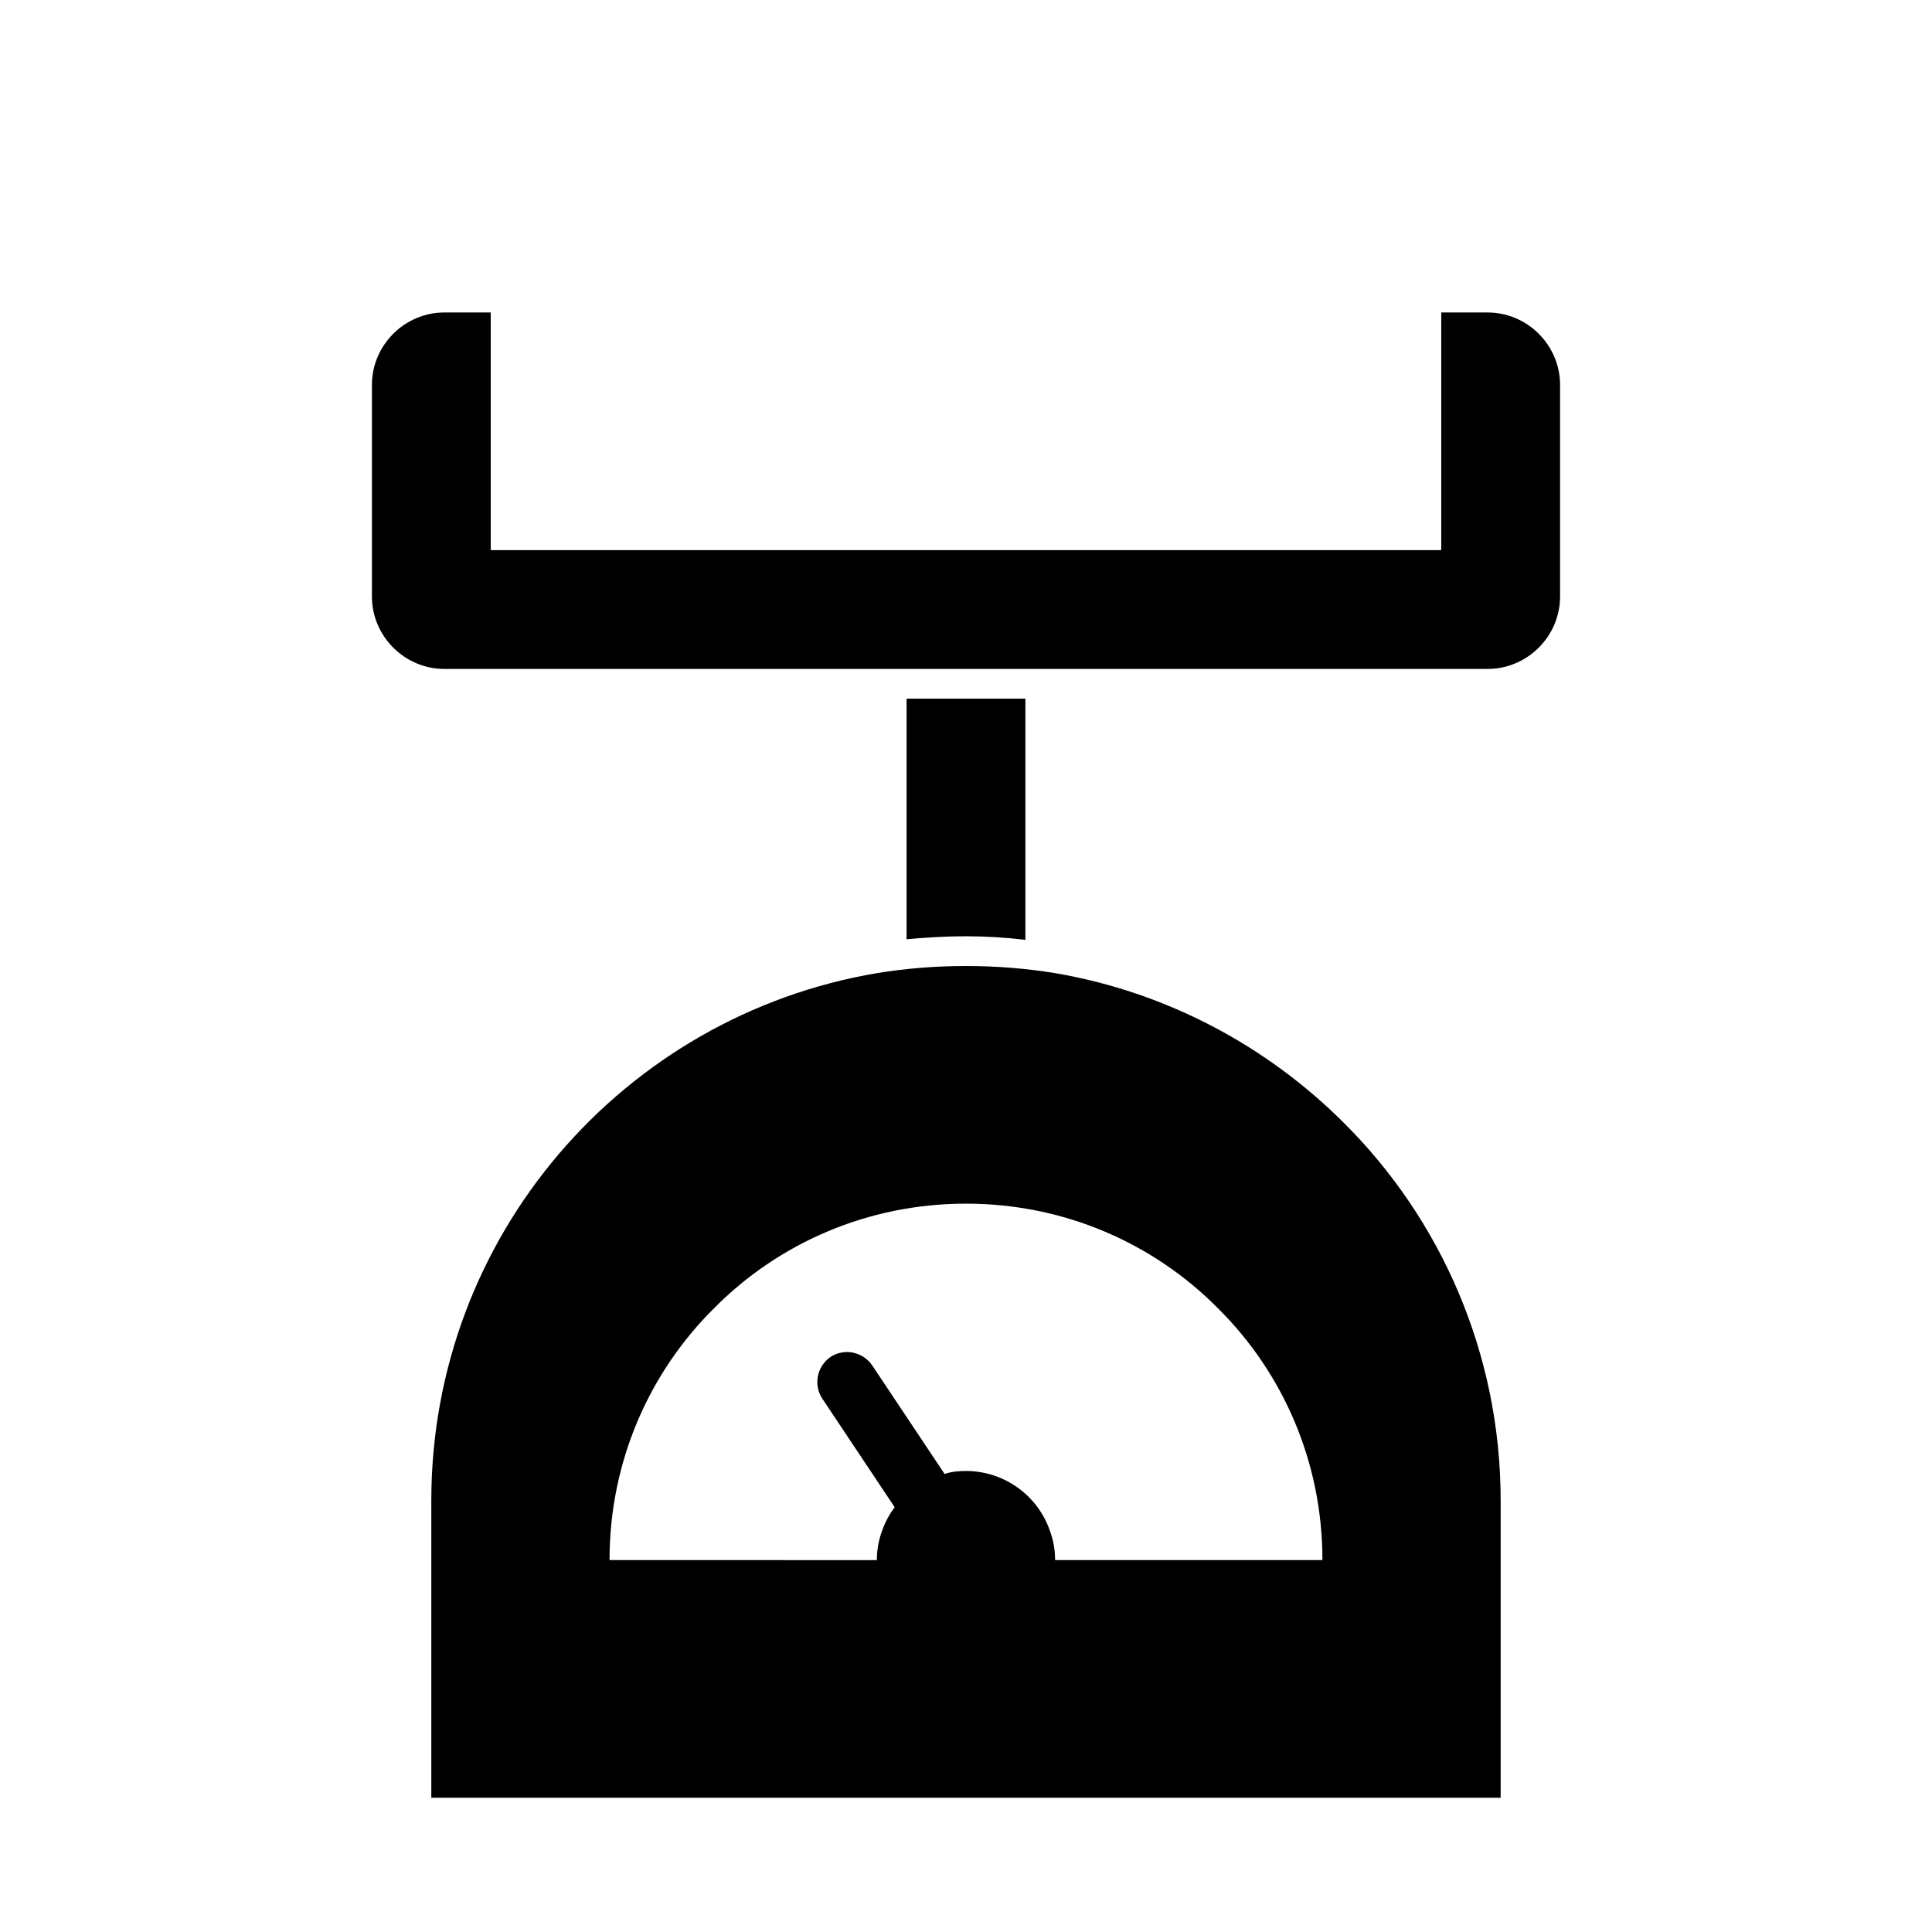
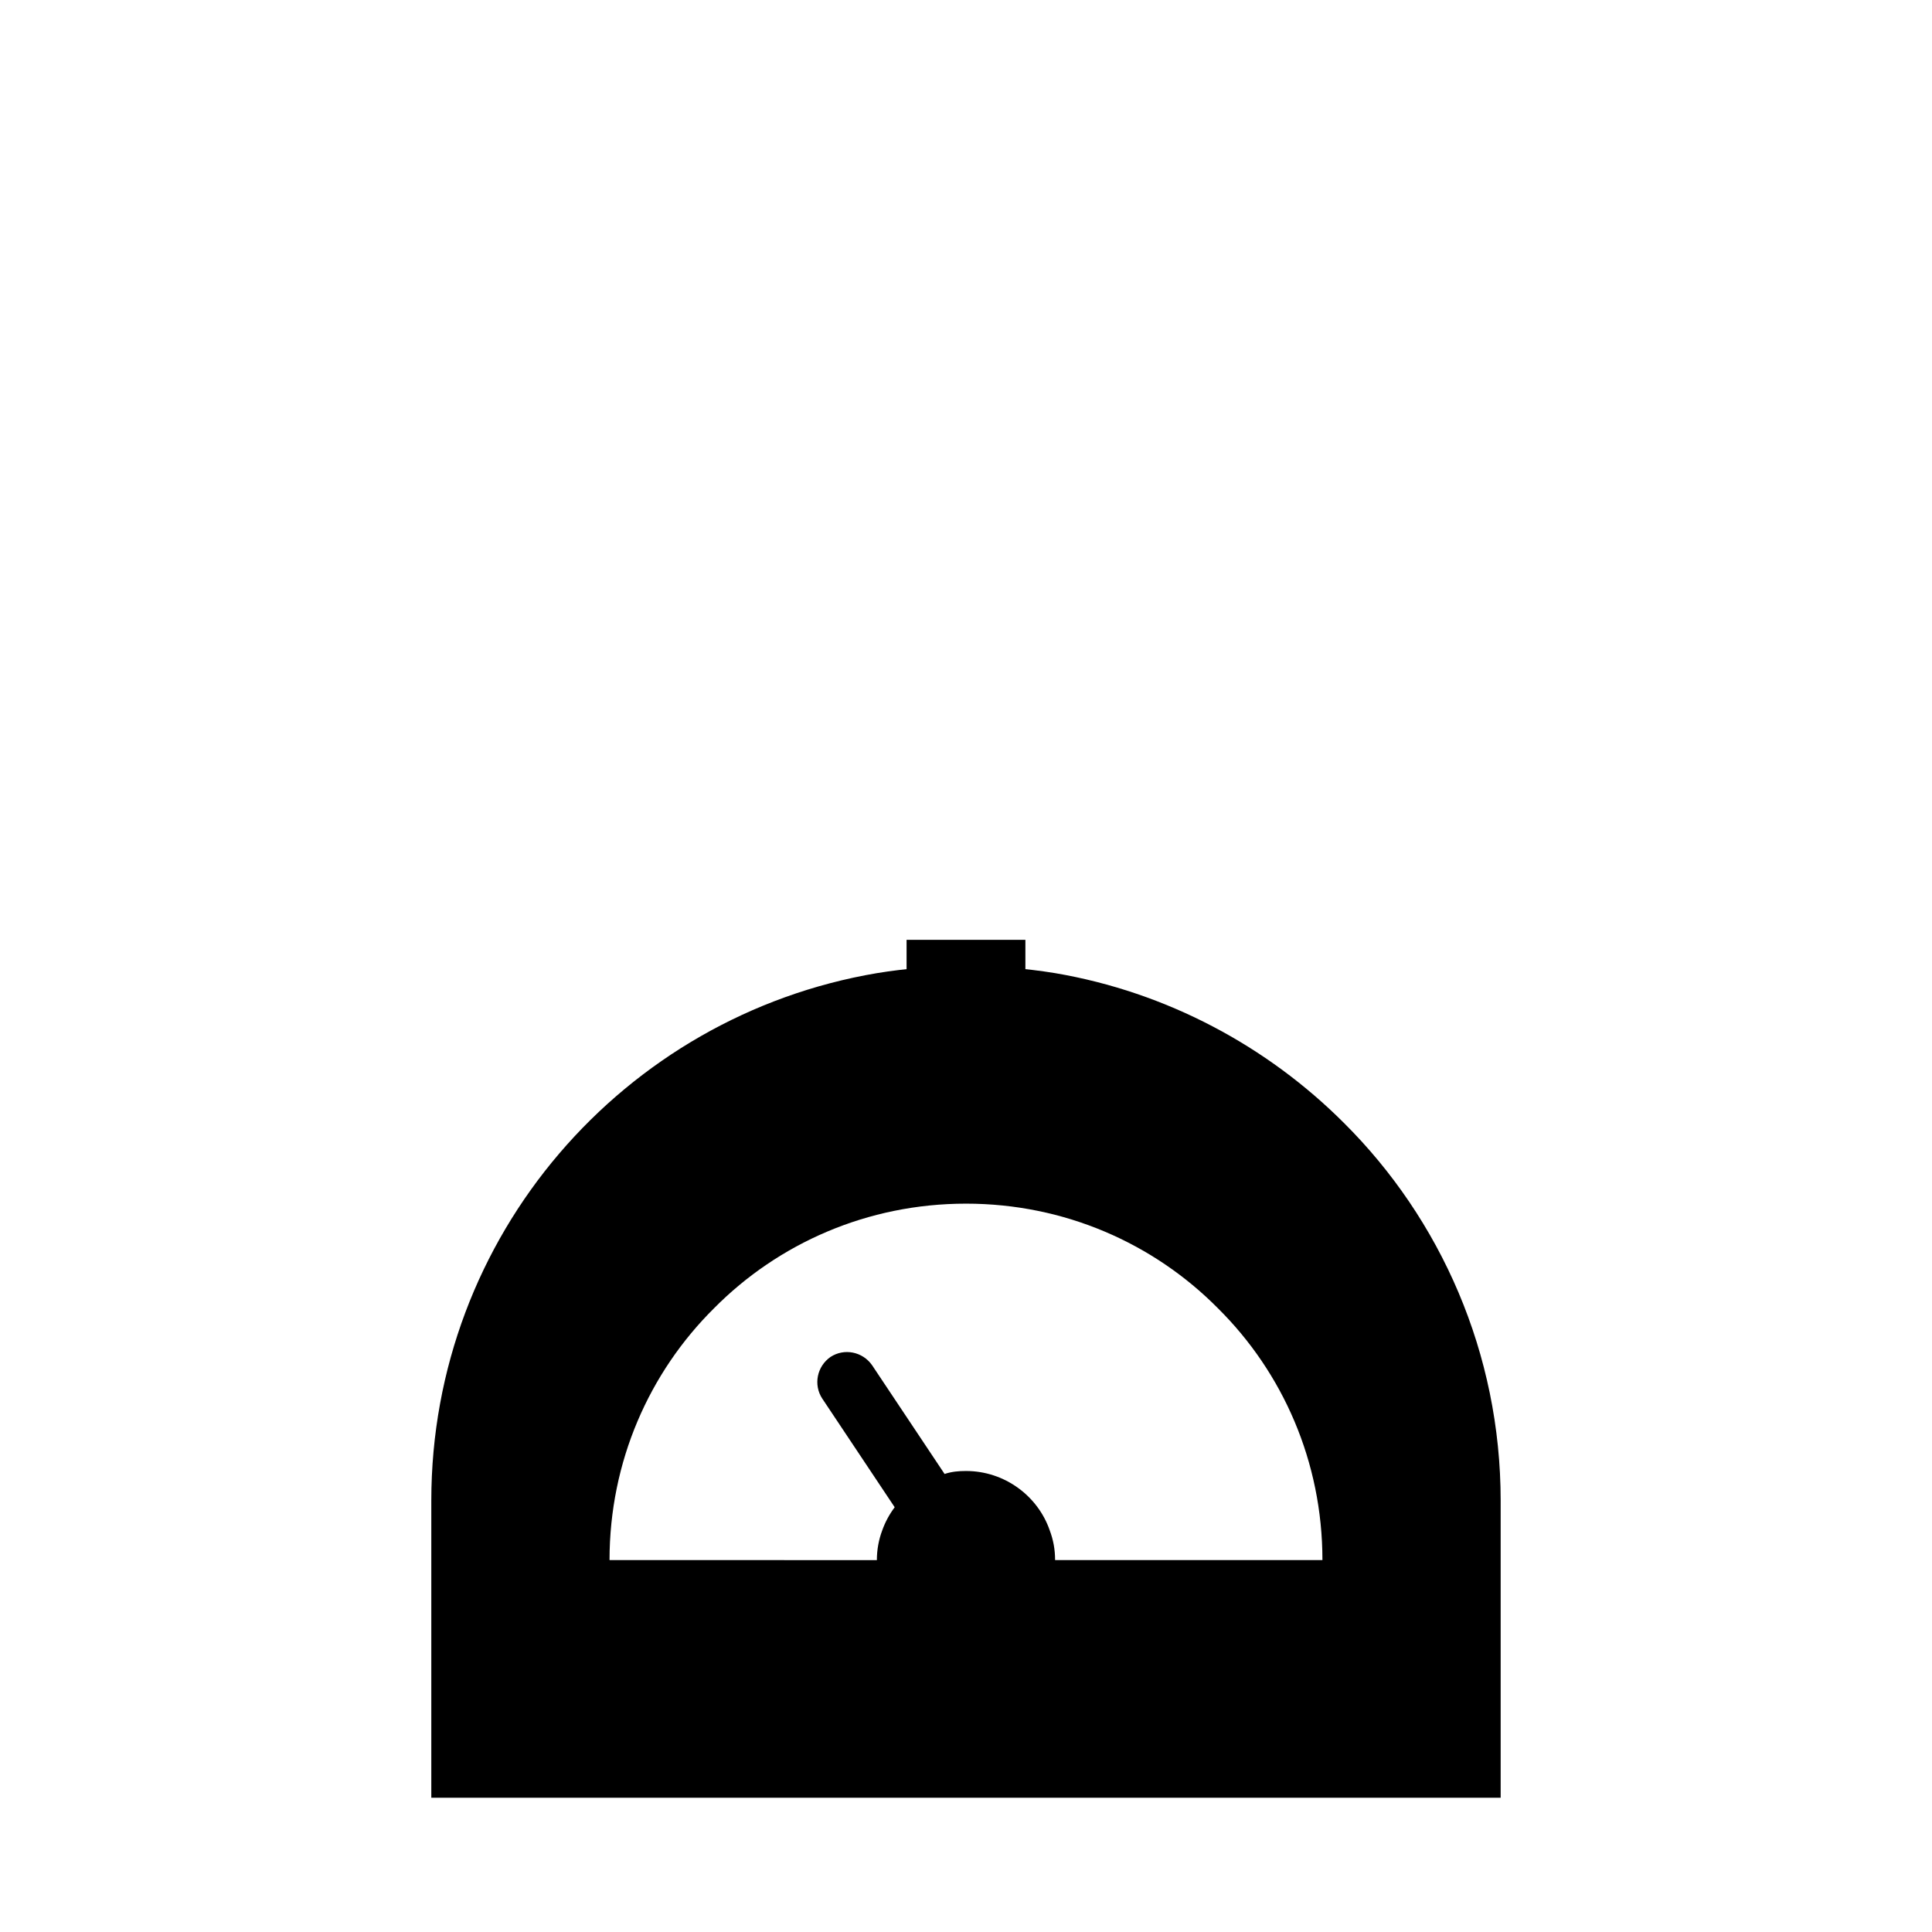
<svg xmlns="http://www.w3.org/2000/svg" fill="#000000" width="800px" height="800px" version="1.1" viewBox="144 144 512 512">
  <g>
    <path d="m423.61 401.89c-7.715-1.258-15.586-1.887-23.613-1.887-8.031 0-15.902 0.629-23.617 1.891-67.07 11.332-118.08 69.586-118.08 139.8v78.719h283.39v-78.719c0-39.047-15.902-74.625-41.562-100.13-20.312-20.309-46.918-34.637-76.52-39.676zm-23.613 61.09c26.137 0 49.75 10.547 66.754 27.711 17.16 17 27.707 40.617 27.707 66.75h-70.848c0-2.832-0.473-5.352-1.418-7.871-3.148-9.133-11.965-15.742-22.199-15.742-1.891 0-3.777 0.156-5.668 0.789l-19.207-28.812c-2.519-3.621-7.398-4.566-11.02-2.203-3.621 2.519-4.566 7.398-2.203 11.02l19.207 28.812c-1.418 1.891-2.519 3.938-3.305 6.141-0.945 2.519-1.418 5.195-1.418 7.871l-70.848-0.004c0-26.137 10.547-49.75 27.711-66.754 17-17.16 40.617-27.707 66.754-27.707z" />
-     <path d="m538.23 226.81h-12.281v62.977h-251.9v-62.977h-12.281c-10.547 0-19.207 8.66-19.207 19.211v56.047c0 10.547 8.66 19.207 19.207 19.207h276.46c10.551 0 19.207-8.66 19.207-19.207v-56.047c0-10.551-8.656-19.211-19.207-19.211z" />
-     <path d="m415.74 393.07v-63.922h-31.488v63.762c5.195-0.473 10.391-0.789 15.742-0.789 5.356 0.004 10.551 0.32 15.746 0.949z" />
+     <path d="m415.74 393.07h-31.488v63.762c5.195-0.473 10.391-0.789 15.742-0.789 5.356 0.004 10.551 0.32 15.746 0.949z" />
  </g>
</svg>